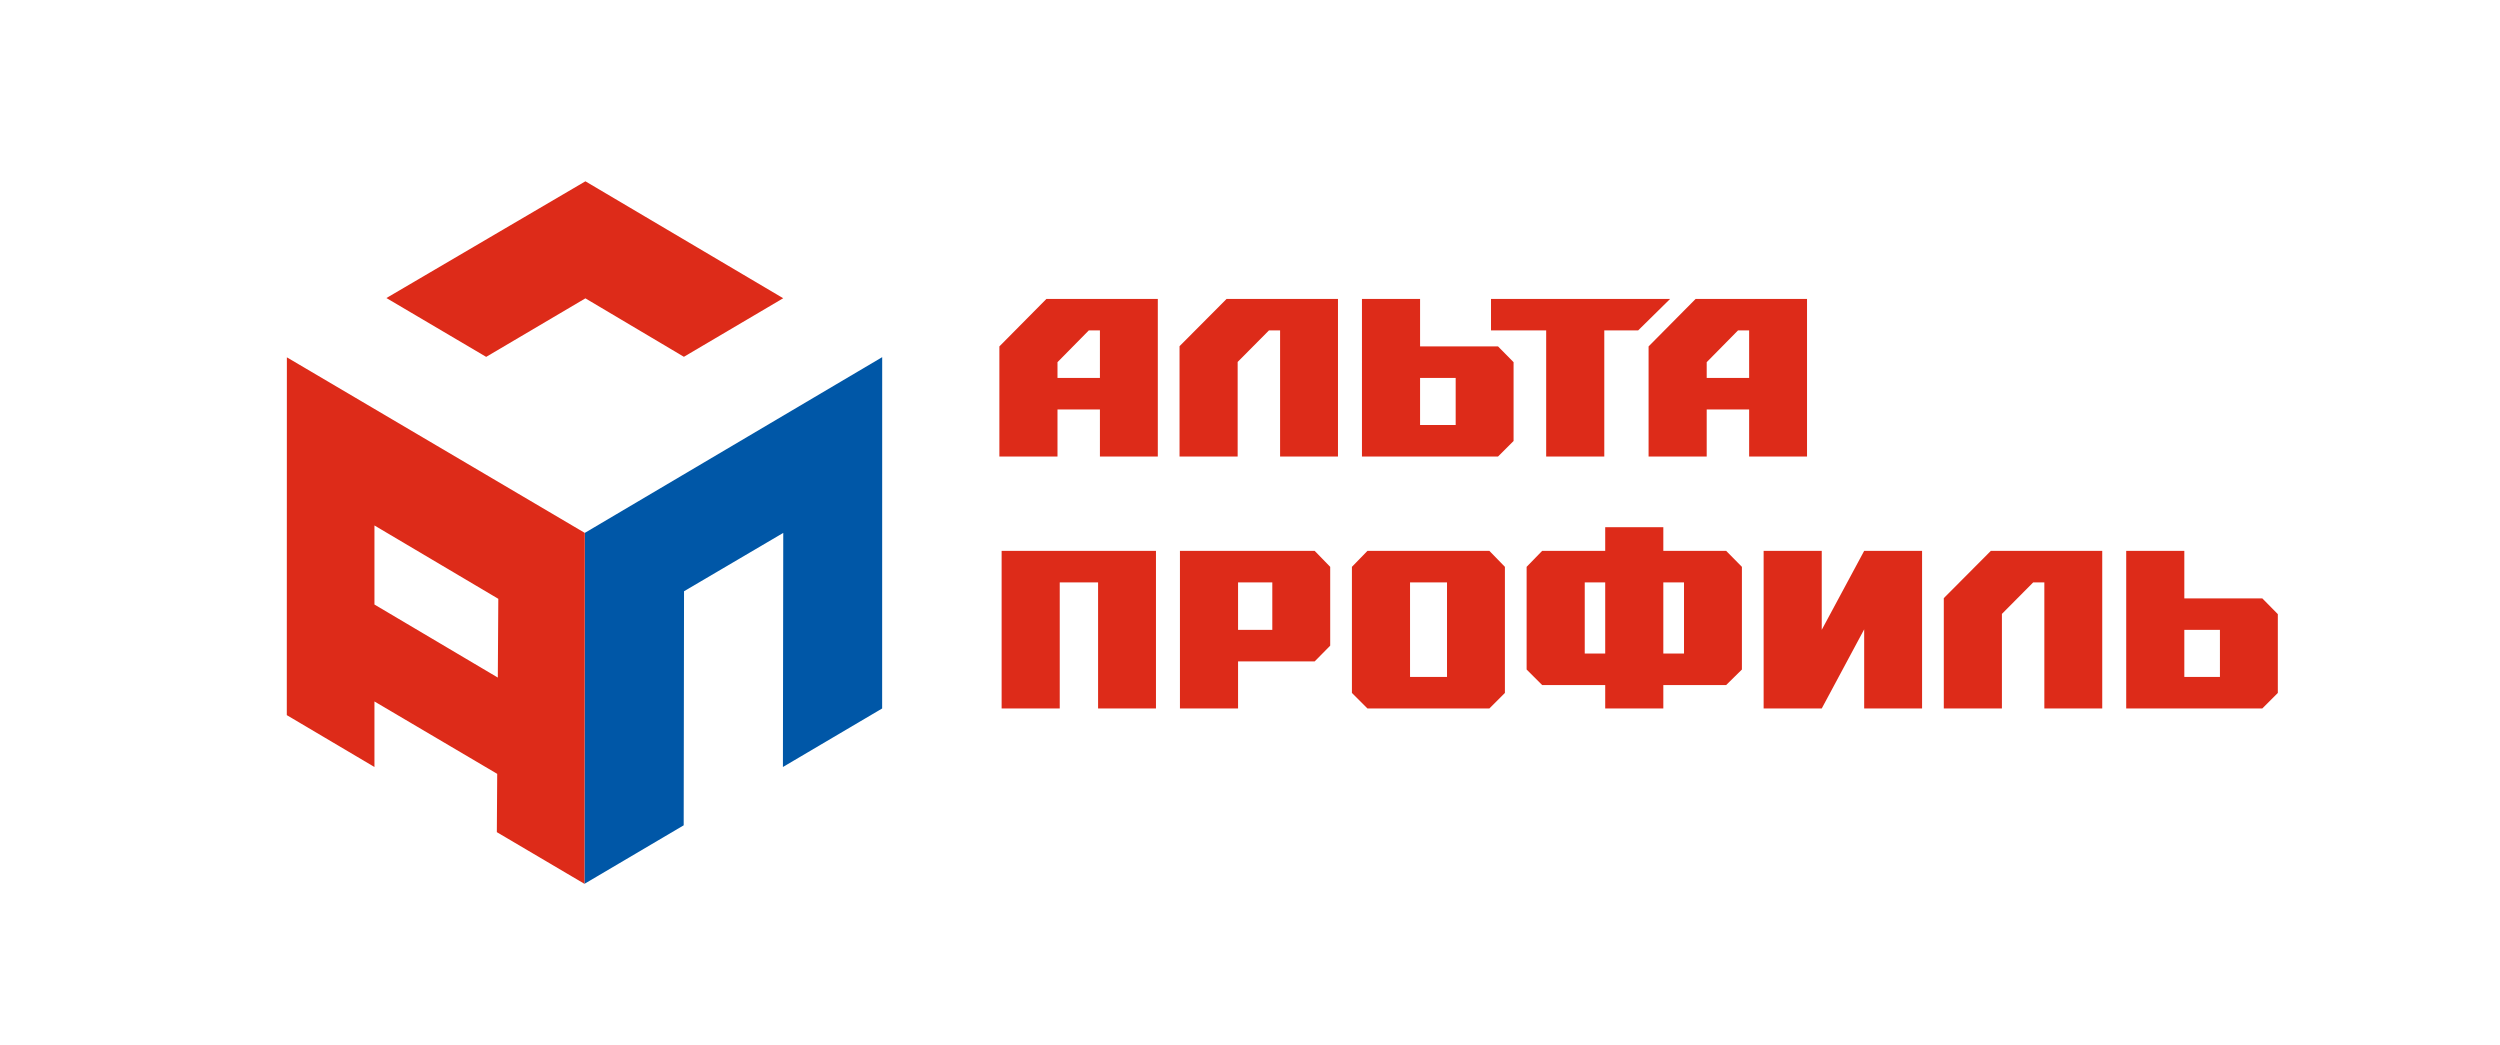
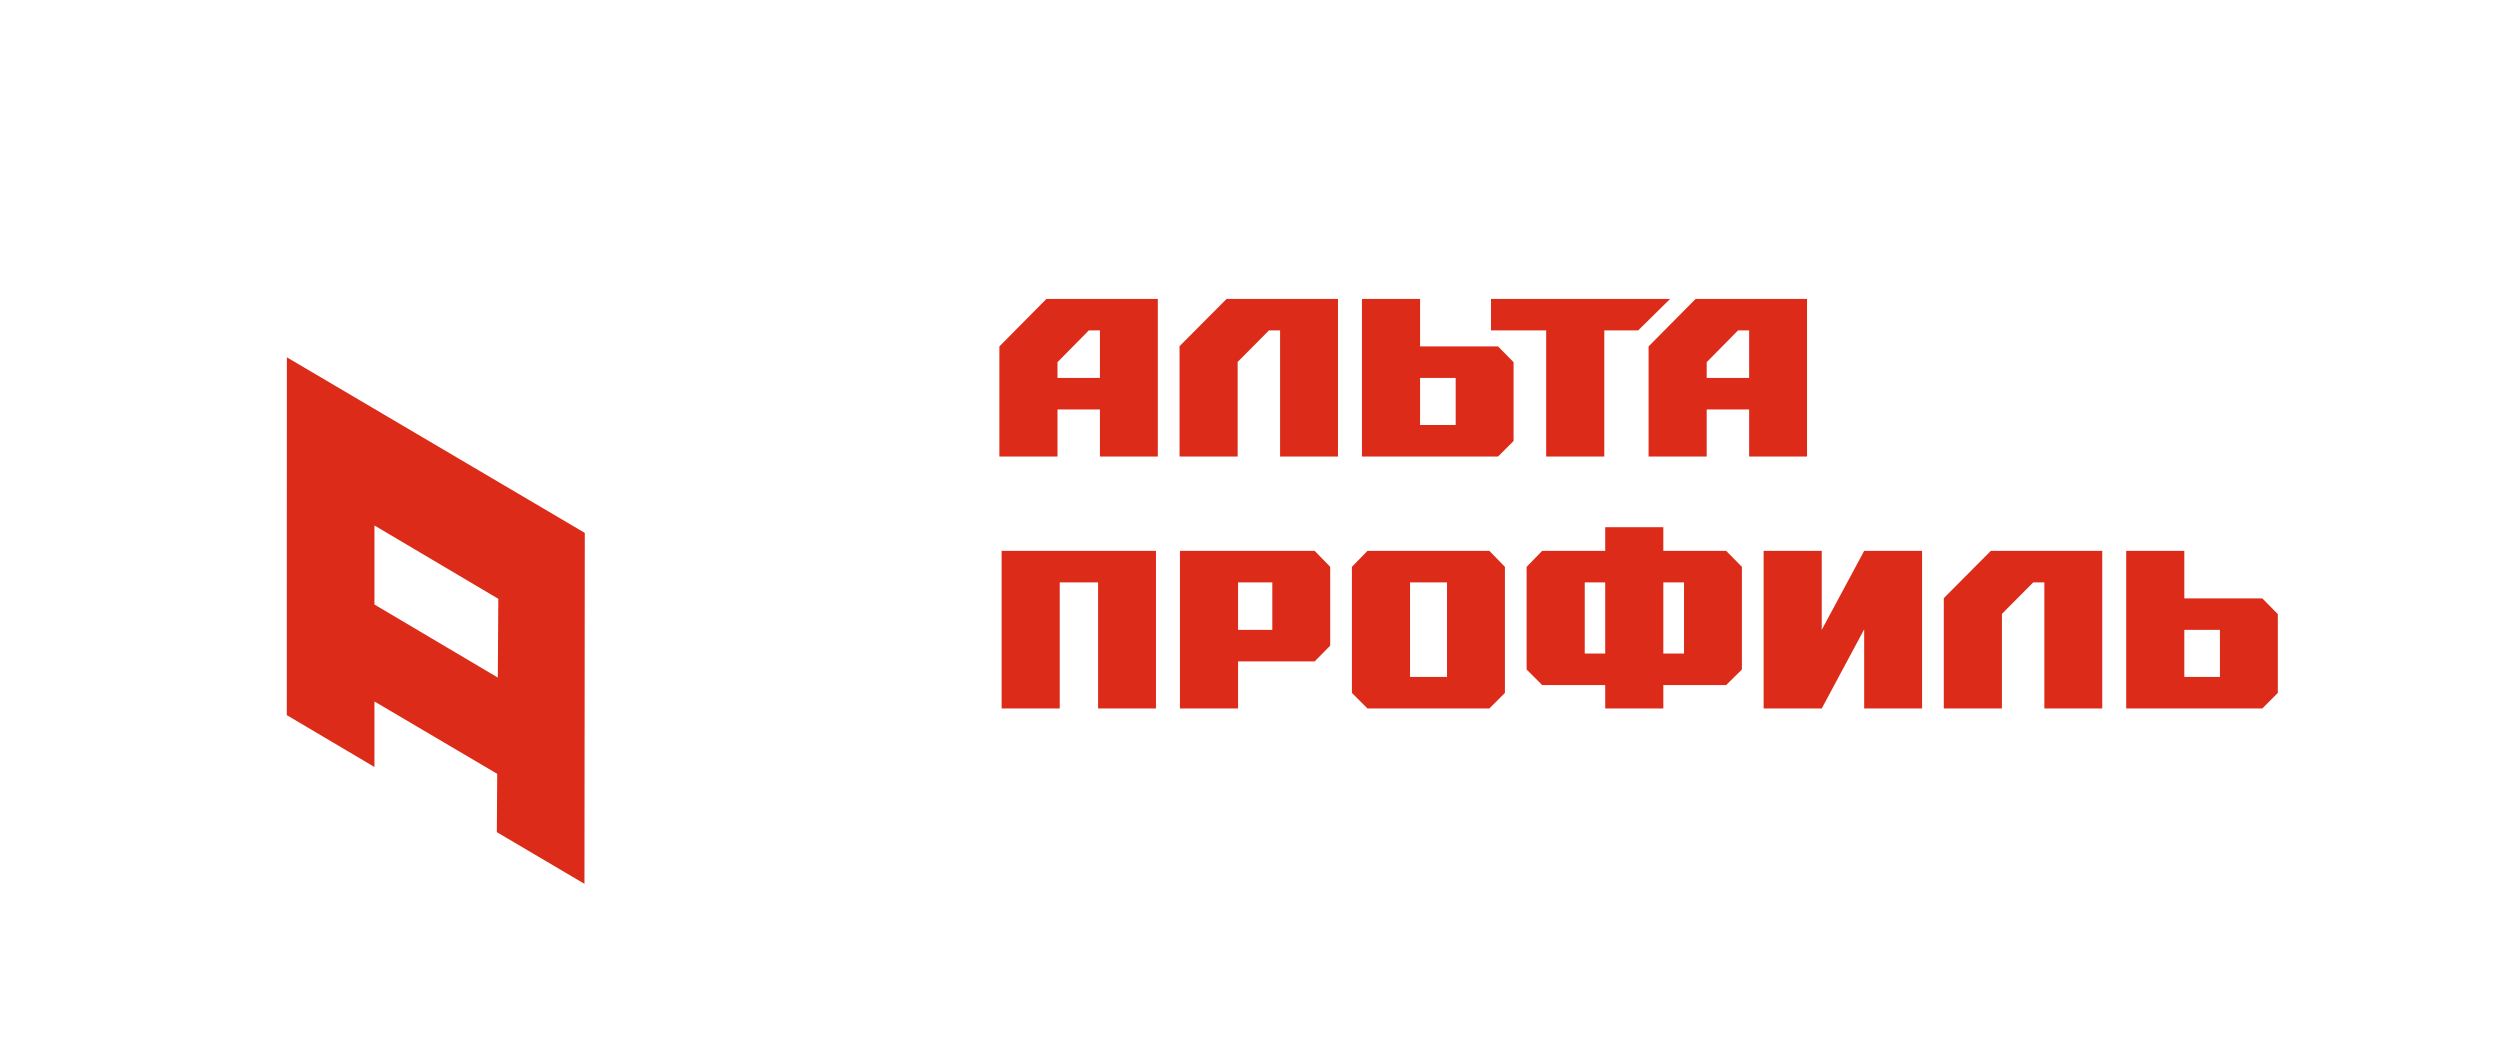
<svg xmlns="http://www.w3.org/2000/svg" viewBox="0 0 1152 481.333" height="481.333" width="1152" xml:space="preserve" id="svg2" version="1.1">
  <defs id="defs6" />
  <g transform="matrix(1.333,0,0,-1.333,0,481.333)" id="g10">
    <g transform="translate(202.364,298.416)" id="g12">
-       <path id="path14" style="fill:#dd2b19;fill-opacity:1;fill-rule:evenodd;stroke:none" d="M 0,0 68.376,-40.421 34.05,-60.666 0,-40.461 -34.301,-60.692 -68.788,-40.353 Z" />
-     </g>
+       </g>
    <g transform="translate(202.158,176.875)" id="g16">
-       <path id="path18" style="fill:#0057a7;fill-opacity:1;fill-rule:evenodd;stroke:none" d="M 0,0 102.804,60.75 102.788,-60.694 68.486,-80.924 68.603,0 34.302,-20.169 34.184,-101.084 -0.119,-121.313 Z" />
-     </g>
+       </g>
    <g transform="translate(99.168,237.566)" id="g20">
-       <path id="path22" style="fill:#dd2b19;fill-opacity:1;fill-rule:evenodd;stroke:none" d="m 0,0 -0.025,-123.688 30.299,-17.928 v 22.656 l 42.436,-25.025 -0.127,-20.157 30.289,-17.863 0.118,121.313 z m 72.919,-110.705 -42.645,25.251 v 27.329 L 73.09,-83.477 Z" />
+       <path id="path22" style="fill:#dd2b19;fill-opacity:1;fill-rule:evenodd;stroke:none" d="m 0,0 -0.025,-123.688 30.299,-17.928 v 22.656 l 42.436,-25.025 -0.127,-20.157 30.289,-17.863 0.118,121.313 z m 72.919,-110.705 -42.645,25.251 v 27.329 L 73.09,-83.477 " />
    </g>
    <g transform="translate(782.043,116.181)" id="g24">
      <path id="path26" style="fill:#dd2b19;fill-opacity:1;fill-rule:evenodd;stroke:none" d="M 0,0 5.371,5.371 V 32.613 L 0,38.062 h -9.193 -17.758 v 16.423 h -9.193 -1.704 -9.193 V 0 h 9.193 28.655 z m -26.951,27.165 h 12.309 V 10.897 H -26.951 Z M -90.009,0 v 32.691 l 10.819,10.897 h 3.849 V 0 h 9.193 1.627 9.193 v 54.485 h -9.193 -20.117 -9.194 L -110.099,38.14 V 0 h 9.193 1.704 z m -62.281,0 14.668,27.352 V 0 h 9.194 1.626 9.193 v 54.485 h -9.193 -1.626 -9.194 L -152.29,27.186 v 27.299 h -9.193 -1.704 -9.193 V 0 h 9.193 1.704 z m -54.765,43.588 h 7.152 V 18.992 h -7.152 z m -27.164,0 h 7.074 V 18.992 h -7.074 z M -216.248,0 h 9.193 v 8.095 h 12.523 9.194 l 5.448,5.37 v 35.494 l -5.448,5.526 h -9.194 -12.523 v 8.173 h -9.193 -1.704 -9.193 v -8.173 h -12.601 -9.193 l -5.371,-5.526 V 13.465 l 5.371,-5.37 h 9.193 12.601 V 0 h 9.193 z m -50.942,0 5.371,5.371 v 43.588 l -5.371,5.526 h -9.194 -23.755 -9.193 l -5.371,-5.526 V 5.371 L -309.332,0 h 9.193 23.755 z m -27.422,43.588 h 12.78 V 10.897 h -12.78 z M -354.062,0 v 16.268 h 17.285 9.194 l 5.371,5.448 v 27.243 l -5.371,5.526 h -9.194 -28.181 -9.194 V 0 h 9.194 1.703 z m 0,43.588 h 11.837 V 27.165 h -11.837 z M -415.705,0 v 43.588 h 13.253 V 0 h 9.193 1.626 9.193 v 54.485 h -9.193 -34.969 -9.193 V 0 h 9.193 1.704 z m 223.645,87.098 v 16.268 h 14.668 V 87.098 h 9.194 1.625 9.194 v 54.485 h -9.194 -20.116 -9.193 L -212.15,125.16 V 87.098 h 9.193 1.704 z m 0,27.165 v 5.448 l 10.819,10.975 h 3.849 v -16.423 z m -35.402,-27.165 h -9.194 -1.703 -9.194 v 43.588 h -9.876 -9.194 v 10.897 h 9.194 39.687 13.043 l -11.066,-10.897 h -11.697 z m -36.732,0 5.371,5.371 v 27.242 l -5.371,5.449 h -9.193 -17.757 v 16.423 h -9.193 -1.704 -9.193 V 87.098 h 9.193 28.654 z m -26.95,27.165 h 12.309 V 97.995 h -12.309 z m -63.059,-27.165 v 32.691 l 10.819,10.897 h 3.849 V 87.098 h 9.193 1.627 9.193 v 54.485 h -9.193 -20.117 -9.193 l -16.268,-16.345 v -38.14 h 9.193 1.704 z m -62.28,0 v 16.268 h 14.668 V 87.098 h 9.193 1.626 9.193 v 54.485 h -9.193 -20.116 -9.194 L -436.573,125.16 V 87.098 h 9.193 1.704 z m 10.818,43.588 h 3.85 v -16.423 h -14.668 v 5.448 z" />
    </g>
  </g>
</svg>